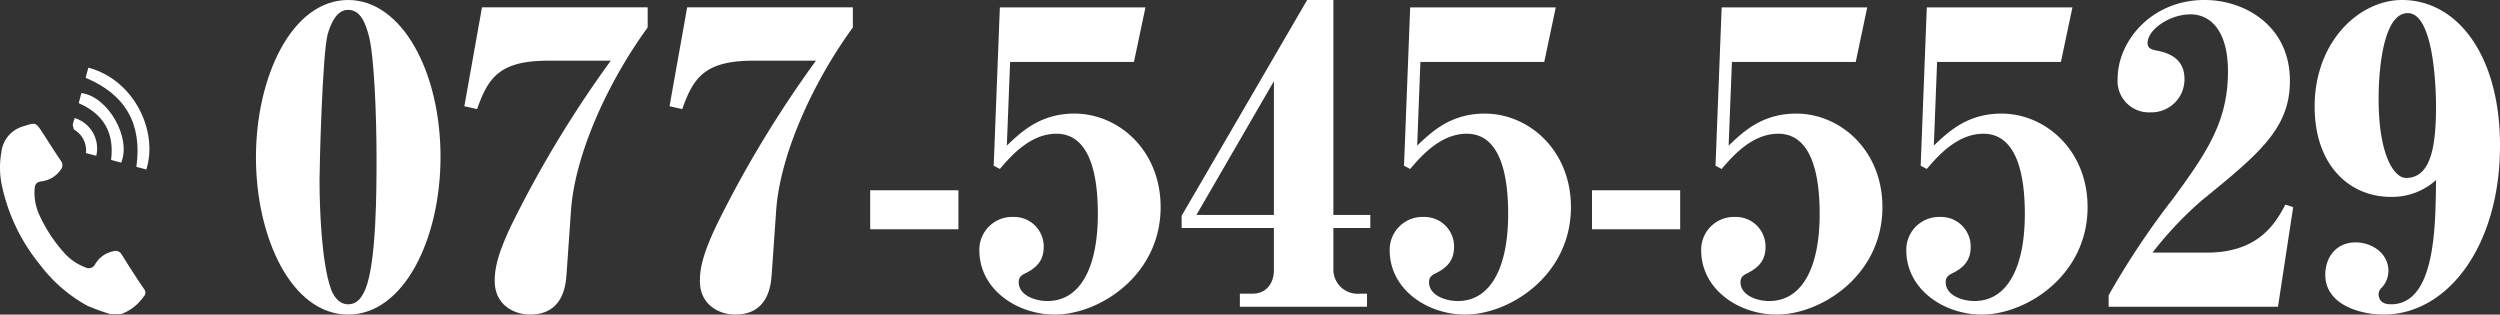
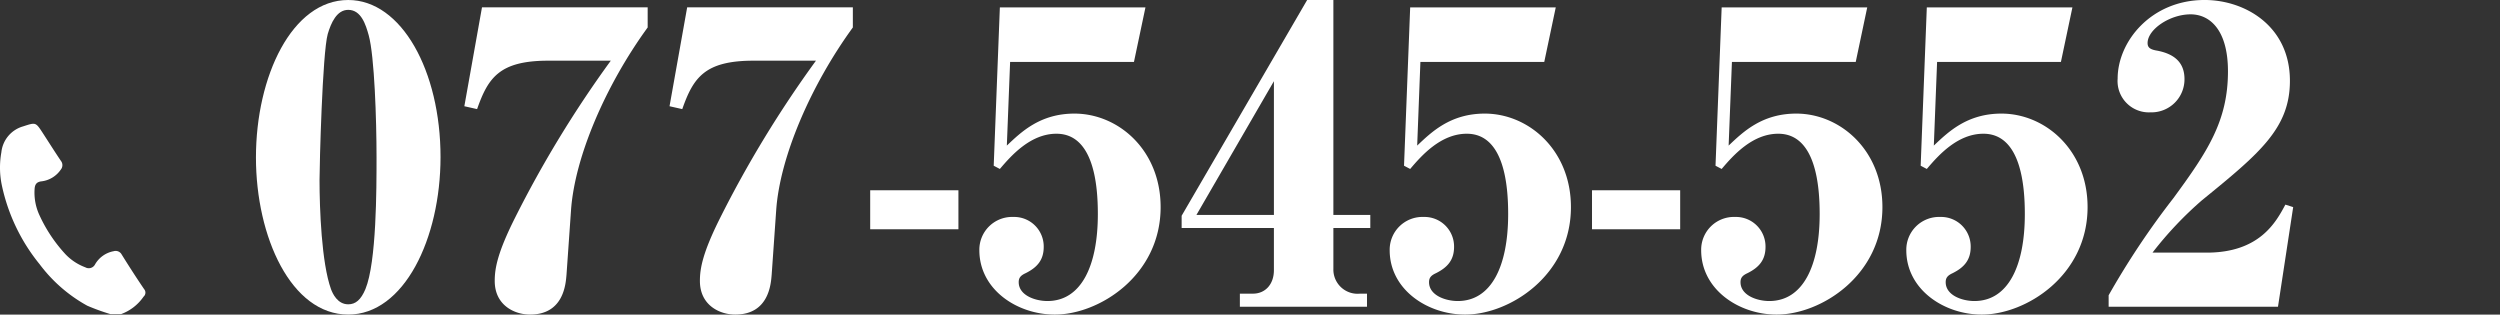
<svg xmlns="http://www.w3.org/2000/svg" width="369.687" height="46.518" viewBox="0 0 369.687 46.518">
  <rect x="0" y="0" width="369.687" height="46.518" fill="#333333" stroke="none" />
  <g id="グループ_312" data-name="グループ 312" transform="translate(-1530 -9275.1)">
    <g id="グループ_86" data-name="グループ 86" transform="translate(1567.848 9275.1)">
      <path id="パス_609" data-name="パス 609" d="M-600.368,1967.371c-8.43,0-13.644-11.47-13.644-23.231,0-12.009,5.339-23.286,13.644-23.286,7.888,0,13.651,10.492,13.651,23.228C-586.717,1956.15-592.116,1967.371-600.368,1967.371Zm3.031-41.3c-.425-1.516-1.091-3.76-3.031-3.76-1.7,0-2.547,1.941-3.031,3.582-.786,2.843-1.211,19.406-1.211,21.587,0,4.245.3,12.246,1.694,16.125.245.672.969,2.249,2.547,2.249,1.091,0,1.881-.665,2.546-2.249,1.643-4,1.643-14.794,1.643-19.523C-596.18,1938.56-596.486,1929.158-597.337,1926.07Z" transform="translate(614.012 -1920.854)" fill="#fff" />
      <path id="パス_610" data-name="パス 610" d="M-580.905,1951.487l-.667,9.521c-.117,1.4-.425,5.886-5.4,5.886-2.24,0-5.214-1.335-5.214-4.974,0-1.881.423-4.183,2.974-9.28a165.467,165.467,0,0,1,14.191-23.29h-9.223c-7.217,0-8.912,2.492-10.549,7.161l-1.886-.425,2.61-14.62h24.5v2.972C-575.75,1932.93-580.356,1943.546-580.905,1951.487Z" transform="translate(627.495 -1920.377)" fill="#fff" />
      <path id="パス_611" data-name="パス 611" d="M-563.839,1951.487l-.668,9.521c-.116,1.4-.425,5.886-5.4,5.886-2.24,0-5.212-1.335-5.212-4.974,0-1.881.425-4.183,2.972-9.28a165.654,165.654,0,0,1,14.19-23.29h-9.219c-7.217,0-8.912,2.492-10.551,7.161l-1.883-.425,2.608-14.62h24.5v2.972C-558.683,1932.93-563.295,1943.546-563.839,1951.487Z" transform="translate(640.769 -1920.377)" fill="#fff" />
      <path id="パス_612" data-name="パス 612" d="M-562.917,1942.448v-5.767h13.047v5.767Z" transform="translate(653.749 -1908.545)" fill="#fff" />
      <path id="パス_613" data-name="パス 613" d="M-549.773,1941.905c2.124-2.005,4.91-4.73,10-4.73,6.5,0,12.741,5.4,12.741,13.829,0,10.126-9.1,15.891-15.647,15.891-5.578,0-11.159-3.706-11.159-9.521a4.846,4.846,0,0,1,5.038-4.915,4.368,4.368,0,0,1,4.48,4.434c0,1.93-.965,3.029-2.667,3.877-.789.361-1.031.727-1.031,1.333,0,1.94,2.427,2.788,4.247,2.788,4.974,0,7.456-5.159,7.456-12.858,0-4.121-.54-11.88-6.122-11.88-3.82,0-6.668,3.205-8.368,5.21l-.91-.48.91-23.414h21.53l-1.7,8.064h-18.314Z" transform="translate(660.811 -1920.377)" fill="#fff" />
      <path id="パス_614" data-name="パス 614" d="M-514.572,1954.567v6.067a3.579,3.579,0,0,0,3.946,3.643h1.026v1.939h-18.8v-1.939h1.943c1.822,0,3.09-1.4,3.09-3.456v-6.254H-537.01v-1.812l18.559-31.9h3.879v31.78h5.461v1.933Zm-8.794-21.706-11.457,19.773h11.457Z" transform="translate(673.897 -1920.854)" fill="#fff" />
      <path id="パス_615" data-name="パス 615" d="M-515.639,1941.905c2.121-2.005,4.914-4.73,10-4.73,6.492,0,12.736,5.4,12.736,13.829,0,10.126-9.1,15.891-15.644,15.891-5.578,0-11.159-3.706-11.159-9.521a4.847,4.847,0,0,1,5.036-4.915,4.373,4.373,0,0,1,4.485,4.434c0,1.93-.972,3.029-2.67,3.877-.788.361-1.031.727-1.031,1.333,0,1.94,2.425,2.788,4.247,2.788,4.972,0,7.454-5.159,7.454-12.858,0-4.121-.54-11.88-6.119-11.88-3.826,0-6.674,3.205-8.371,5.21l-.91-.48.91-23.414h21.528l-1.7,8.064h-18.316Z" transform="translate(687.357 -1920.377)" fill="#fff" />
      <path id="パス_616" data-name="パス 616" d="M-502.875,1942.448v-5.767h13.038v5.767Z" transform="translate(700.445 -1908.545)" fill="#fff" />
      <path id="パス_617" data-name="パス 617" d="M-489.734,1941.905c2.124-2.005,4.914-4.73,10.005-4.73,6.489,0,12.736,5.4,12.736,13.829,0,10.126-9.095,15.891-15.644,15.891-5.58,0-11.157-3.706-11.157-9.521a4.842,4.842,0,0,1,5.029-4.915,4.369,4.369,0,0,1,4.485,4.434c0,1.93-.962,3.029-2.665,3.877-.788.361-1.031.727-1.031,1.333,0,1.94,2.425,2.788,4.247,2.788,4.972,0,7.457-5.159,7.457-12.858,0-4.121-.546-11.88-6.124-11.88-3.822,0-6.668,3.205-8.368,5.21l-.91-.48.91-23.414h21.526l-1.7,8.064h-18.309Z" transform="translate(707.507 -1920.377)" fill="#fff" />
      <path id="パス_618" data-name="パス 618" d="M-472.663,1941.905c2.123-2.005,4.912-4.73,10-4.73,6.49,0,12.736,5.4,12.736,13.829,0,10.126-9.1,15.891-15.644,15.891-5.58,0-11.161-3.706-11.161-9.521a4.845,4.845,0,0,1,5.029-4.915,4.374,4.374,0,0,1,4.491,4.434c0,1.93-.967,3.029-2.667,3.877-.788.361-1.029.727-1.029,1.333,0,1.94,2.421,2.788,4.243,2.788,4.974,0,7.459-5.159,7.459-12.858,0-4.121-.546-11.88-6.126-11.88-3.822,0-6.668,3.205-8.369,5.21l-.908-.48.908-23.414h21.532l-1.7,8.064H-472.18Z" transform="translate(720.779 -1920.377)" fill="#fff" />
      <path id="パス_619" data-name="パス 619" d="M-459.9,1966.216v-1.7a118.476,118.476,0,0,1,9.585-14.371c5.027-6.855,8.06-11.4,8.06-18.74,0-6.19-2.729-8.43-5.522-8.43-3.09,0-6.364,2.24-6.364,4.245,0,.6.3.908,1.214,1.088,2.483.425,4.243,1.582,4.243,4.243a4.882,4.882,0,0,1-5.029,4.915,4.633,4.633,0,0,1-4.857-4.974c0-5.52,4.97-11.64,12.858-11.64,5.945,0,12.618,3.822,12.618,11.95,0,7.029-4.492,10.735-12.986,17.649a53.457,53.457,0,0,0-7.335,7.761h8.007c7.822,0,10.247-4.494,11.642-7.1l1.154.368-2.247,14.735Z" transform="translate(733.867 -1920.854)" fill="#fff" />
-       <path id="パス_620" data-name="パス 620" d="M-432.579,1967.371c-3.333,0-8.611-1.4-8.611-5.886,0-2.61,1.639-4.789,4.489-4.789,2.364,0,4.85,1.579,4.85,4.243a3.673,3.673,0,0,1-1.093,2.549,1.3,1.3,0,0,0-.359.848c0,.6.242,1.516,1.815,1.516,6.49,0,6.613-11.1,6.674-18.374a9.65,9.65,0,0,1-6.73,2.485c-6,0-11.219-4.606-11.219-13.34,0-9.706,6.668-15.77,12.917-15.77,8.19,0,14.494,8.185,14.494,21.528C-415.354,1957.176-423.059,1967.371-432.579,1967.371Zm3.582-44.578c-3.525,0-4.307,7.945-4.307,12.675,0,8.364,2.3,11.7,4.059,11.7,3.822,0,4.43-5.095,4.43-10.675C-424.815,1935.1-424.936,1922.793-429,1922.793Z" transform="translate(747.193 -1920.854)" fill="#fff" />
    </g>
    <g id="グループ_131" data-name="グループ 131" transform="translate(458.182 303.473)">
      <path id="パス_621" data-name="パス 621" d="M-629.65,1951.64a31.669,31.669,0,0,1-3.432-1.244,22.11,22.11,0,0,1-7.049-6.136,27.512,27.512,0,0,1-5.563-11.561,12.726,12.726,0,0,1-.093-4.993,4.457,4.457,0,0,1,3.208-3.828c1.866-.6,1.852-.652,2.895.95.9,1.382,1.778,2.785,2.7,4.146a1.025,1.025,0,0,1-.013,1.288,4.026,4.026,0,0,1-2.947,1.752c-.679.113-.891.5-.929,1.115a7.919,7.919,0,0,0,.733,3.914,21.875,21.875,0,0,0,3.883,5.795,7.837,7.837,0,0,0,2.879,1.877,1.043,1.043,0,0,0,1.448-.438,4.016,4.016,0,0,1,2.747-1.942,1.014,1.014,0,0,1,1.188.491c1.072,1.727,2.174,3.435,3.312,5.111a.789.789,0,0,1-.073,1.115,6.944,6.944,0,0,1-3.338,2.589Z" transform="translate(1717.808 7066.439)" fill="#fff" fill-rule="evenodd" />
      <g id="グループ_130" data-name="グループ 130" transform="translate(0.419 -0.271)">
-         <path id="パス_622" data-name="パス 622" d="M-626.338,1931.381c-.5-.134-1-.269-1.47-.391.886-6.35-1.6-10.7-7.507-13.174.132-.5.274-1,.408-1.5,6.842,1.833,10.343,9.479,8.569,15.068" transform="translate(1719.374 7065.585)" fill="#fff" fill-rule="evenodd" />
-         <path id="パス_623" data-name="パス 623" d="M-629.81,1929.443c-.494-.135-.995-.268-1.488-.4.5-4.011-1.084-6.77-4.783-8.4.126-.493.257-.993.385-1.488,3.938.5,7.434,6.61,5.885,10.291" transform="translate(1719.125 7066.507)" fill="#fff" fill-rule="evenodd" />
-         <path id="パス_624" data-name="パス 624" d="M-636.454,1921.941a4.708,4.708,0,0,1,3.182,5.578c-.507-.124-1.013-.257-1.53-.4a3.526,3.526,0,0,0-1.778-3.479l-.175-.693a6.2,6.2,0,0,1,.3-1.009" transform="translate(1718.907 7067.413)" fill="#fff" fill-rule="evenodd" />
-       </g>
+         </g>
    </g>
  </g>
</svg>